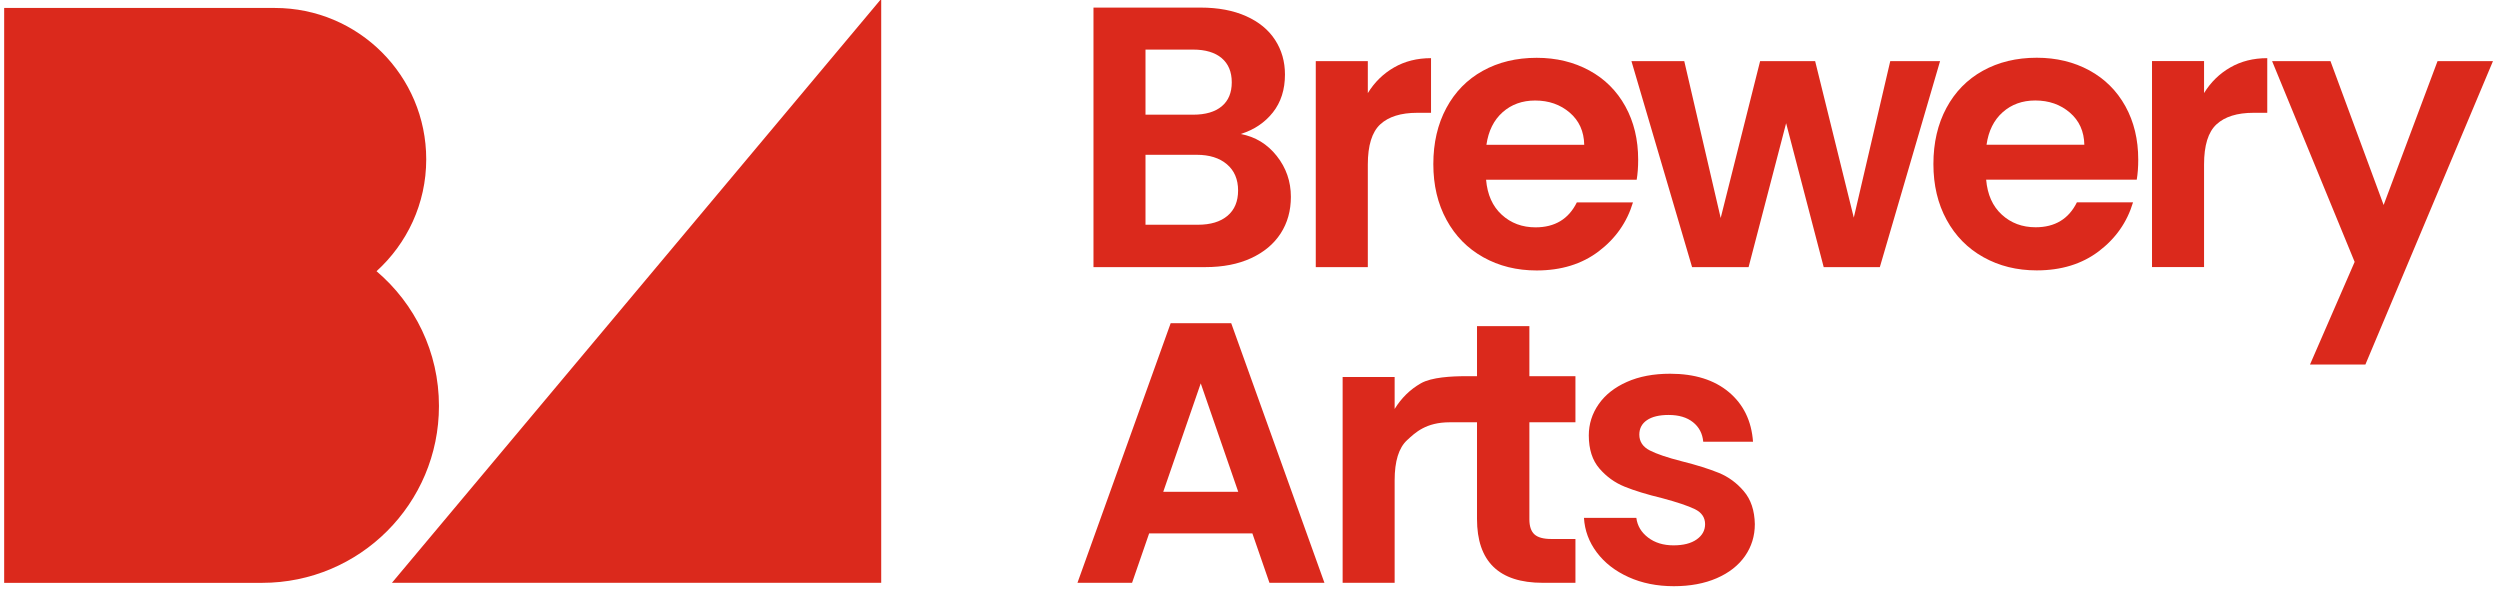
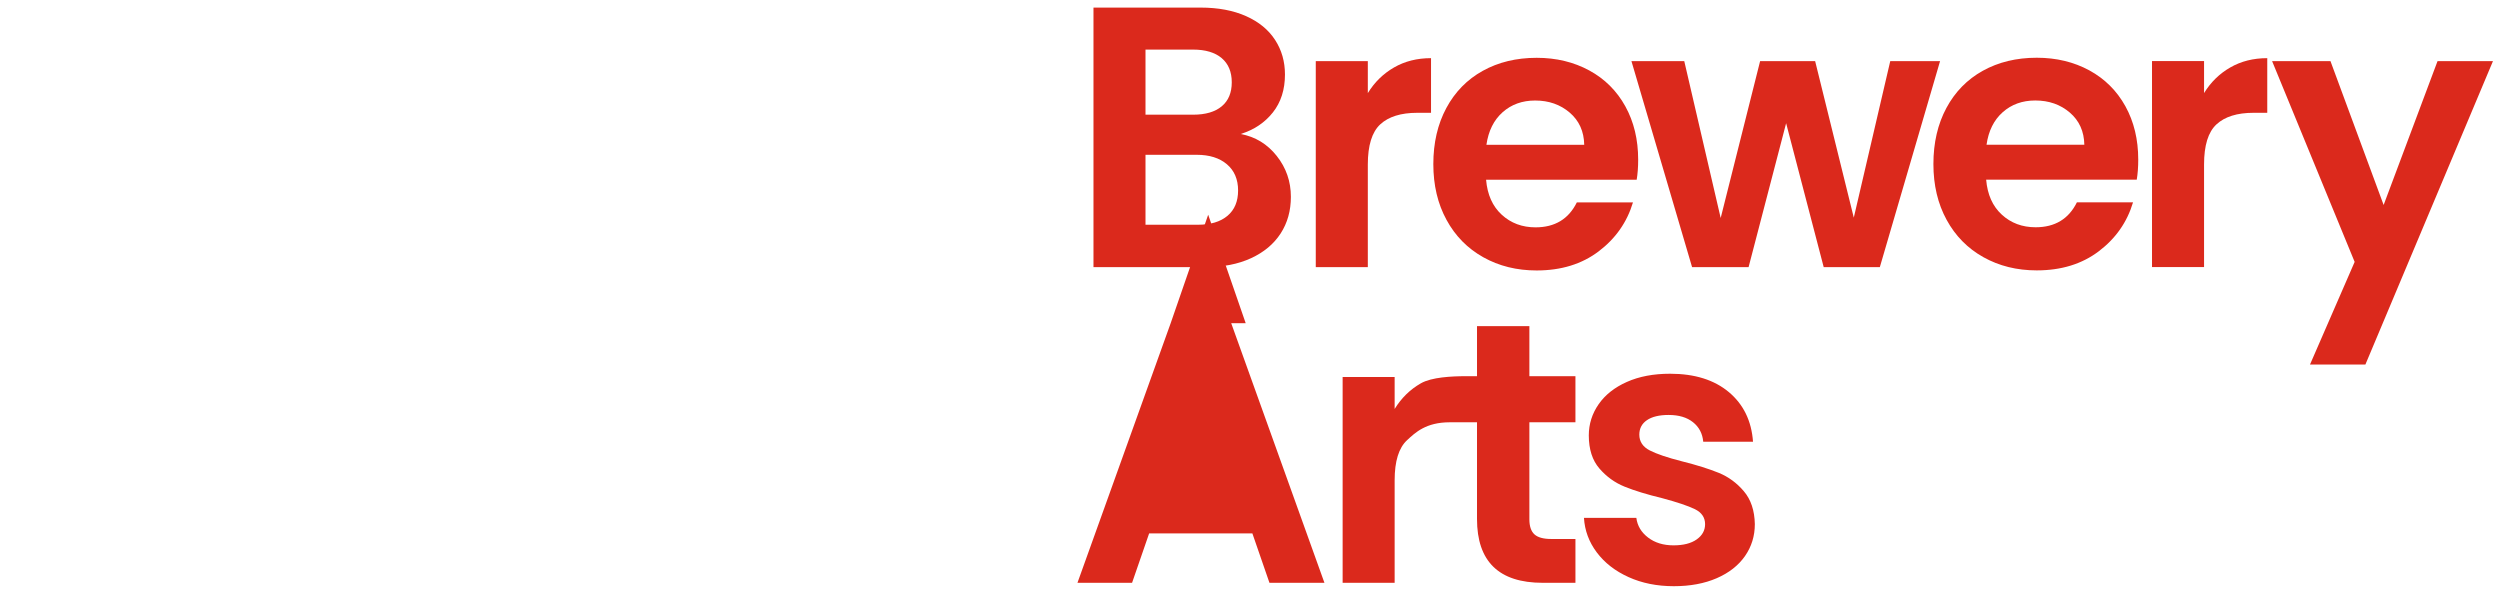
<svg xmlns="http://www.w3.org/2000/svg" width="672" height="160">
  <style type="text/css">.st0{fill:#DB291C;}</style>
  <g>
    <title>Layer 1</title>
    <g id="svg_1">
-       <path id="svg_2" d="m314.68,86.87l-25.06,69.79l14.68,0l4.59,-13.28l27.75,0l4.59,13.28l14.78,0l-25.06,-69.79l-16.27,0zm-2,45.33l10.08,-29.15l10.08,29.15l-20.16,0z" class="st0" />
+       <path id="svg_2" d="m314.68,86.87l-25.06,69.79l14.68,0l4.59,-13.28l27.75,0l4.59,13.28l14.78,0l-25.06,-69.79l-16.27,0zl10.08,-29.15l10.08,29.15l-20.16,0z" class="st0" />
      <path id="svg_3" d="m411.1,87.67l-14.08,0l0,13.45l-3.04,0c-3.73,0 -9.17,0.26 -12.06,1.92c-2.9,1.66 -5.24,3.96 -7.04,6.89l0,-8.59l-13.98,0l0,55.31l13.98,0l0,-27.55c0,-5.12 1.11,-8.72 3.34,-10.78c2.23,-2.06 5.07,-4.81 11.48,-4.81l4.28,-0.01l3.04,0l0,25.99c0,11.45 5.89,17.17 17.67,17.17l8.79,0l0,-11.78l-6.49,0c-2.13,0 -3.64,-0.42 -4.54,-1.25c-0.9,-0.83 -1.35,-2.18 -1.35,-4.04l0,-26.09l12.38,0l0,-12.38l-12.38,0l0,-13.45z" class="st0" />
      <path id="svg_4" d="m462.02,127.11c-2.6,-1.06 -5.89,-2.1 -9.88,-3.1c-3.93,-1 -6.82,-1.98 -8.69,-2.94c-1.86,-0.96 -2.8,-2.38 -2.8,-4.24c0,-1.66 0.68,-2.96 2.05,-3.89c1.36,-0.93 3.31,-1.4 5.84,-1.4c2.73,0 4.91,0.65 6.54,1.95c1.63,1.3 2.55,3.04 2.75,5.24l13.38,0c-0.4,-5.59 -2.56,-10.03 -6.49,-13.33c-3.93,-3.29 -9.19,-4.94 -15.78,-4.94c-4.46,0 -8.34,0.73 -11.63,2.2c-3.29,1.46 -5.83,3.46 -7.59,5.99c-1.76,2.53 -2.65,5.33 -2.65,8.39c0,3.73 0.95,6.69 2.85,8.89c1.9,2.2 4.16,3.83 6.79,4.89c2.63,1.07 6.01,2.1 10.13,3.1c3.99,1.07 6.9,2.05 8.74,2.94c1.83,0.9 2.75,2.25 2.75,4.04c0,1.66 -0.75,3.03 -2.25,4.09c-1.5,1.07 -3.58,1.6 -6.24,1.6c-2.73,0 -5.01,-0.7 -6.84,-2.1c-1.83,-1.4 -2.88,-3.16 -3.15,-5.29l-14.08,0c0.2,3.39 1.35,6.49 3.44,9.28c2.1,2.8 4.94,5.01 8.54,6.64c3.59,1.63 7.65,2.45 12.18,2.45c4.39,0 8.24,-0.72 11.53,-2.15c3.29,-1.43 5.82,-3.41 7.59,-5.94c1.76,-2.53 2.65,-5.39 2.65,-8.59c-0.07,-3.66 -1.05,-6.61 -2.95,-8.84c-1.89,-2.23 -4.14,-3.88 -6.73,-4.94z" class="st0" />
-       <path id="svg_5" d="m101.21,72.9c8.19,-7.44 13.36,-18.15 13.36,-30.08c0,-22.47 -18.22,-40.68 -40.69,-40.68l-72.76,0l0,154.53l69.33,0c26.26,0 47.54,-21.28 47.54,-47.54c0.01,-14.53 -6.52,-27.51 -16.78,-36.23z" class="st0" />
-       <polygon id="svg_6" points="236.87,156.66 236.87,-0.3 105.35,156.66 " class="st0" />
      <path id="svg_7" d="m336.29,69.4c3.46,-1.6 6.11,-3.81 7.95,-6.65c1.83,-2.83 2.75,-6.11 2.75,-9.84c0,-4.13 -1.27,-7.8 -3.8,-10.99c-2.53,-3.2 -5.76,-5.16 -9.69,-5.9c3.6,-1.13 6.48,-3.06 8.65,-5.8c2.16,-2.73 3.25,-6.13 3.25,-10.19c0,-3.46 -0.88,-6.56 -2.65,-9.29c-1.77,-2.73 -4.36,-4.86 -7.8,-6.4c-3.43,-1.53 -7.51,-2.3 -12.24,-2.3l-28.78,0l0,69.76l30.07,0c4.73,0 8.83,-0.8 12.29,-2.4zm-28.38,-56.07l12.79,0c3.33,0 5.9,0.77 7.7,2.3c1.8,1.53 2.7,3.7 2.7,6.5c0,2.8 -0.9,4.95 -2.7,6.45c-1.8,1.5 -4.36,2.25 -7.7,2.25l-12.79,0l0,-17.5zm0,47.07l0,-18.79l13.79,0c3.4,0 6.1,0.85 8.1,2.55c2,1.7 3,4.05 3,7.05c0,2.93 -0.95,5.2 -2.85,6.8c-1.9,1.6 -4.55,2.4 -7.95,2.4l-14.09,0l0,-0.01z" class="st0" />
      <path id="svg_8" d="m367.67,44.21c0,-5.13 1.12,-8.73 3.35,-10.79c2.23,-2.06 5.55,-3.1 9.94,-3.1l3.7,0l0,-14.69c-3.73,0 -7.05,0.83 -9.94,2.5c-2.9,1.67 -5.25,3.96 -7.05,6.9l0,-8.6l-13.99,0l0,55.37l13.99,0l0,-27.59z" class="st0" />
      <path id="svg_9" d="m398.71,69.15c4.23,2.37 9.01,3.55 14.34,3.55c6.6,0 12.16,-1.71 16.69,-5.15c4.53,-3.43 7.6,-7.81 9.2,-13.14l-15.09,0c-2.2,4.46 -5.9,6.7 -11.09,6.7c-3.6,0 -6.63,-1.13 -9.1,-3.4c-2.47,-2.26 -3.86,-5.4 -4.2,-9.39l40.48,0c0.27,-1.6 0.4,-3.4 0.4,-5.4c0,-5.4 -1.15,-10.18 -3.45,-14.34c-2.3,-4.16 -5.53,-7.38 -9.69,-9.64c-4.16,-2.26 -8.88,-3.4 -14.14,-3.4c-5.46,0 -10.29,1.17 -14.49,3.5c-4.2,2.33 -7.46,5.66 -9.79,9.99c-2.33,4.33 -3.5,9.36 -3.5,15.09c0,5.66 1.18,10.66 3.55,14.99c2.35,4.32 5.64,7.67 9.88,10.04zm5.19,-38.98c2.36,-2.1 5.28,-3.15 8.75,-3.15c3.66,0 6.76,1.08 9.29,3.25c2.53,2.17 3.83,5.05 3.9,8.65l-26.29,0c0.54,-3.74 1.99,-6.65 4.35,-8.75z" class="st0" />
      <polygon id="svg_10" points="508.1,16.43 498.3,58.5 487.91,16.43 473.12,16.43 462.52,58.6 452.73,16.43 438.53,16.43 454.83,71.8 470.02,71.8 480.11,33.12 490.21,71.8 505.3,71.8 521.49,16.43 " class="st0" />
      <path id="svg_11" d="m561.62,18.92c-4.16,-2.26 -8.88,-3.4 -14.14,-3.4c-5.46,0 -10.29,1.17 -14.49,3.5c-4.2,2.33 -7.46,5.66 -9.79,9.99c-2.33,4.33 -3.5,9.36 -3.5,15.09c0,5.66 1.18,10.66 3.55,14.99c2.36,4.33 5.66,7.68 9.89,10.04c4.23,2.37 9.01,3.55 14.34,3.55c6.6,0 12.16,-1.71 16.69,-5.15c4.53,-3.43 7.6,-7.81 9.19,-13.14l-15.09,0c-2.2,4.46 -5.9,6.7 -11.09,6.7c-3.6,0 -6.63,-1.13 -9.1,-3.4c-2.47,-2.26 -3.86,-5.4 -4.2,-9.39l40.48,0c0.27,-1.6 0.4,-3.4 0.4,-5.4c0,-5.4 -1.15,-10.18 -3.45,-14.34c-2.3,-4.15 -5.53,-7.37 -9.69,-9.64zm-27.64,19.99c0.53,-3.73 1.98,-6.65 4.35,-8.75c2.36,-2.1 5.28,-3.15 8.75,-3.15c3.66,0 6.76,1.08 9.29,3.25c2.53,2.17 3.83,5.05 3.9,8.65l-26.29,0z" class="st0" />
      <path id="svg_12" d="m592.45,25.02l0,-8.6l-13.99,0l0,55.37l13.99,0l0,-27.58c0,-5.13 1.11,-8.73 3.35,-10.79c2.23,-2.06 5.55,-3.1 9.94,-3.1l3.7,0l0,-14.69c-3.73,0 -7.05,0.83 -9.94,2.5c-2.9,1.66 -5.25,3.96 -7.05,6.89z" class="st0" />
      <polygon id="svg_13" points="655.21,16.43 640.72,55.1 626.43,16.43 610.74,16.43 632.93,70.4 620.93,97.98 635.82,97.98 670.11,16.43 " class="st0" />
    </g>
  </g>
</svg>